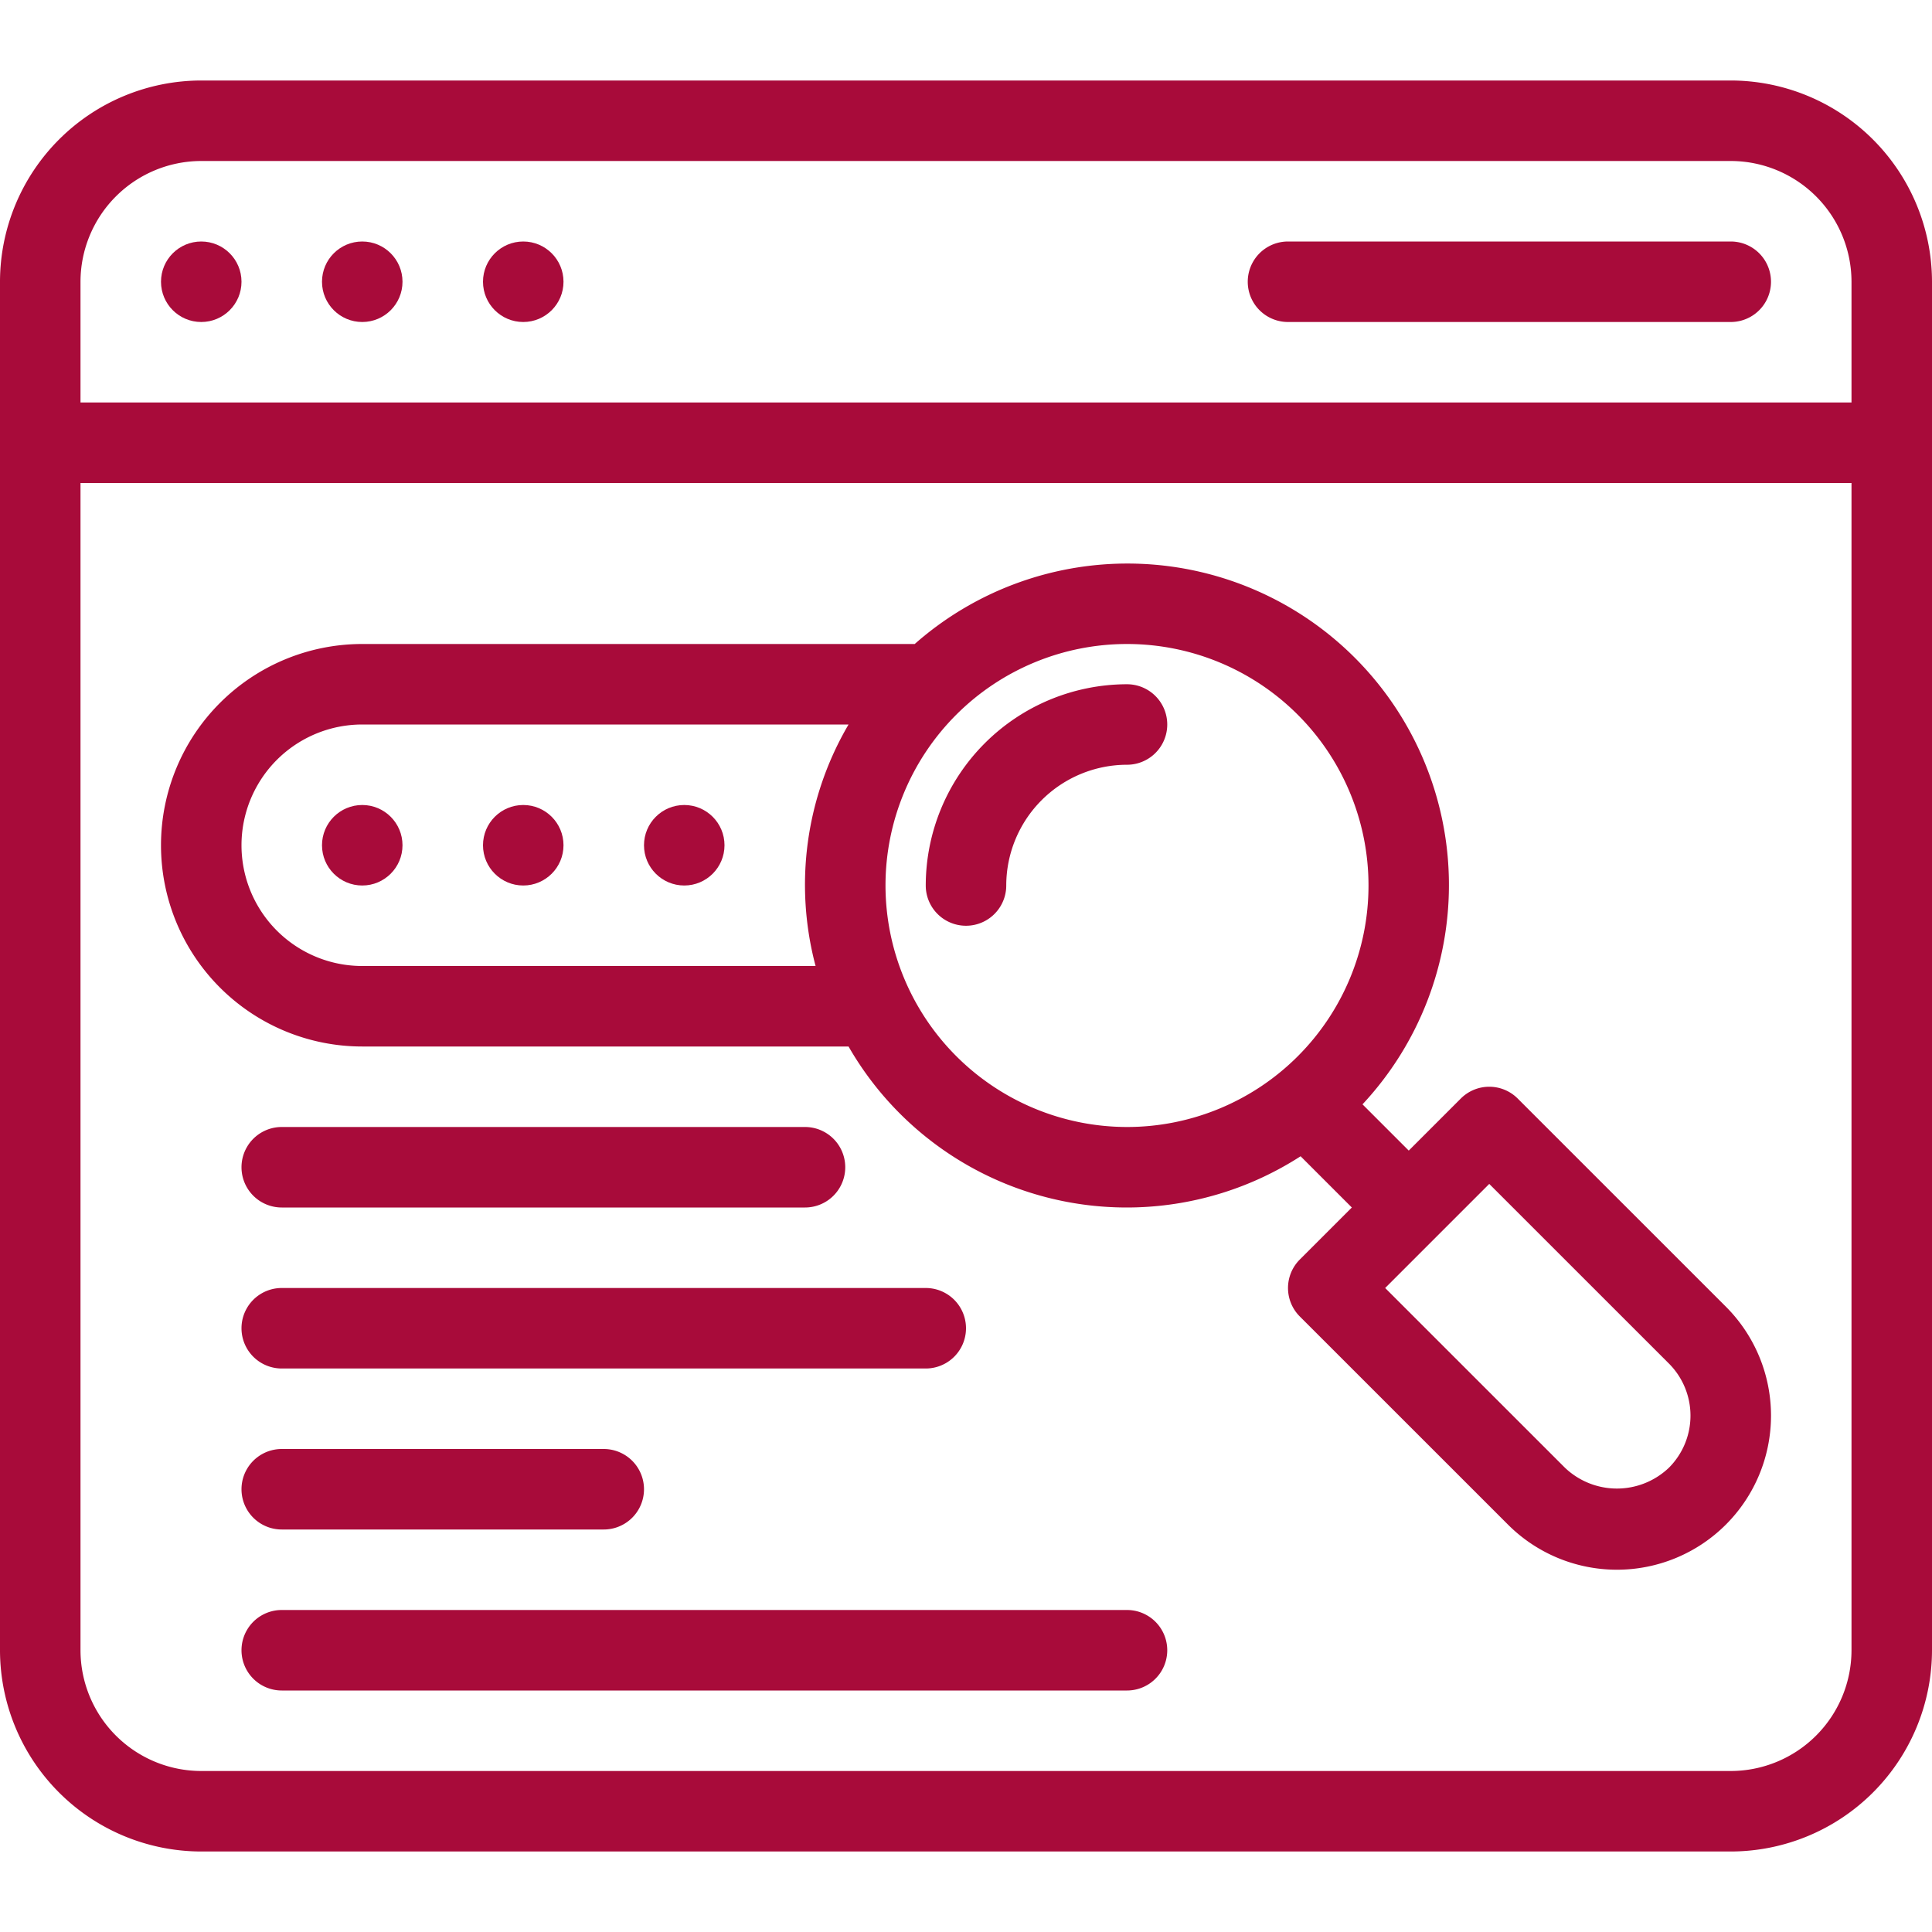
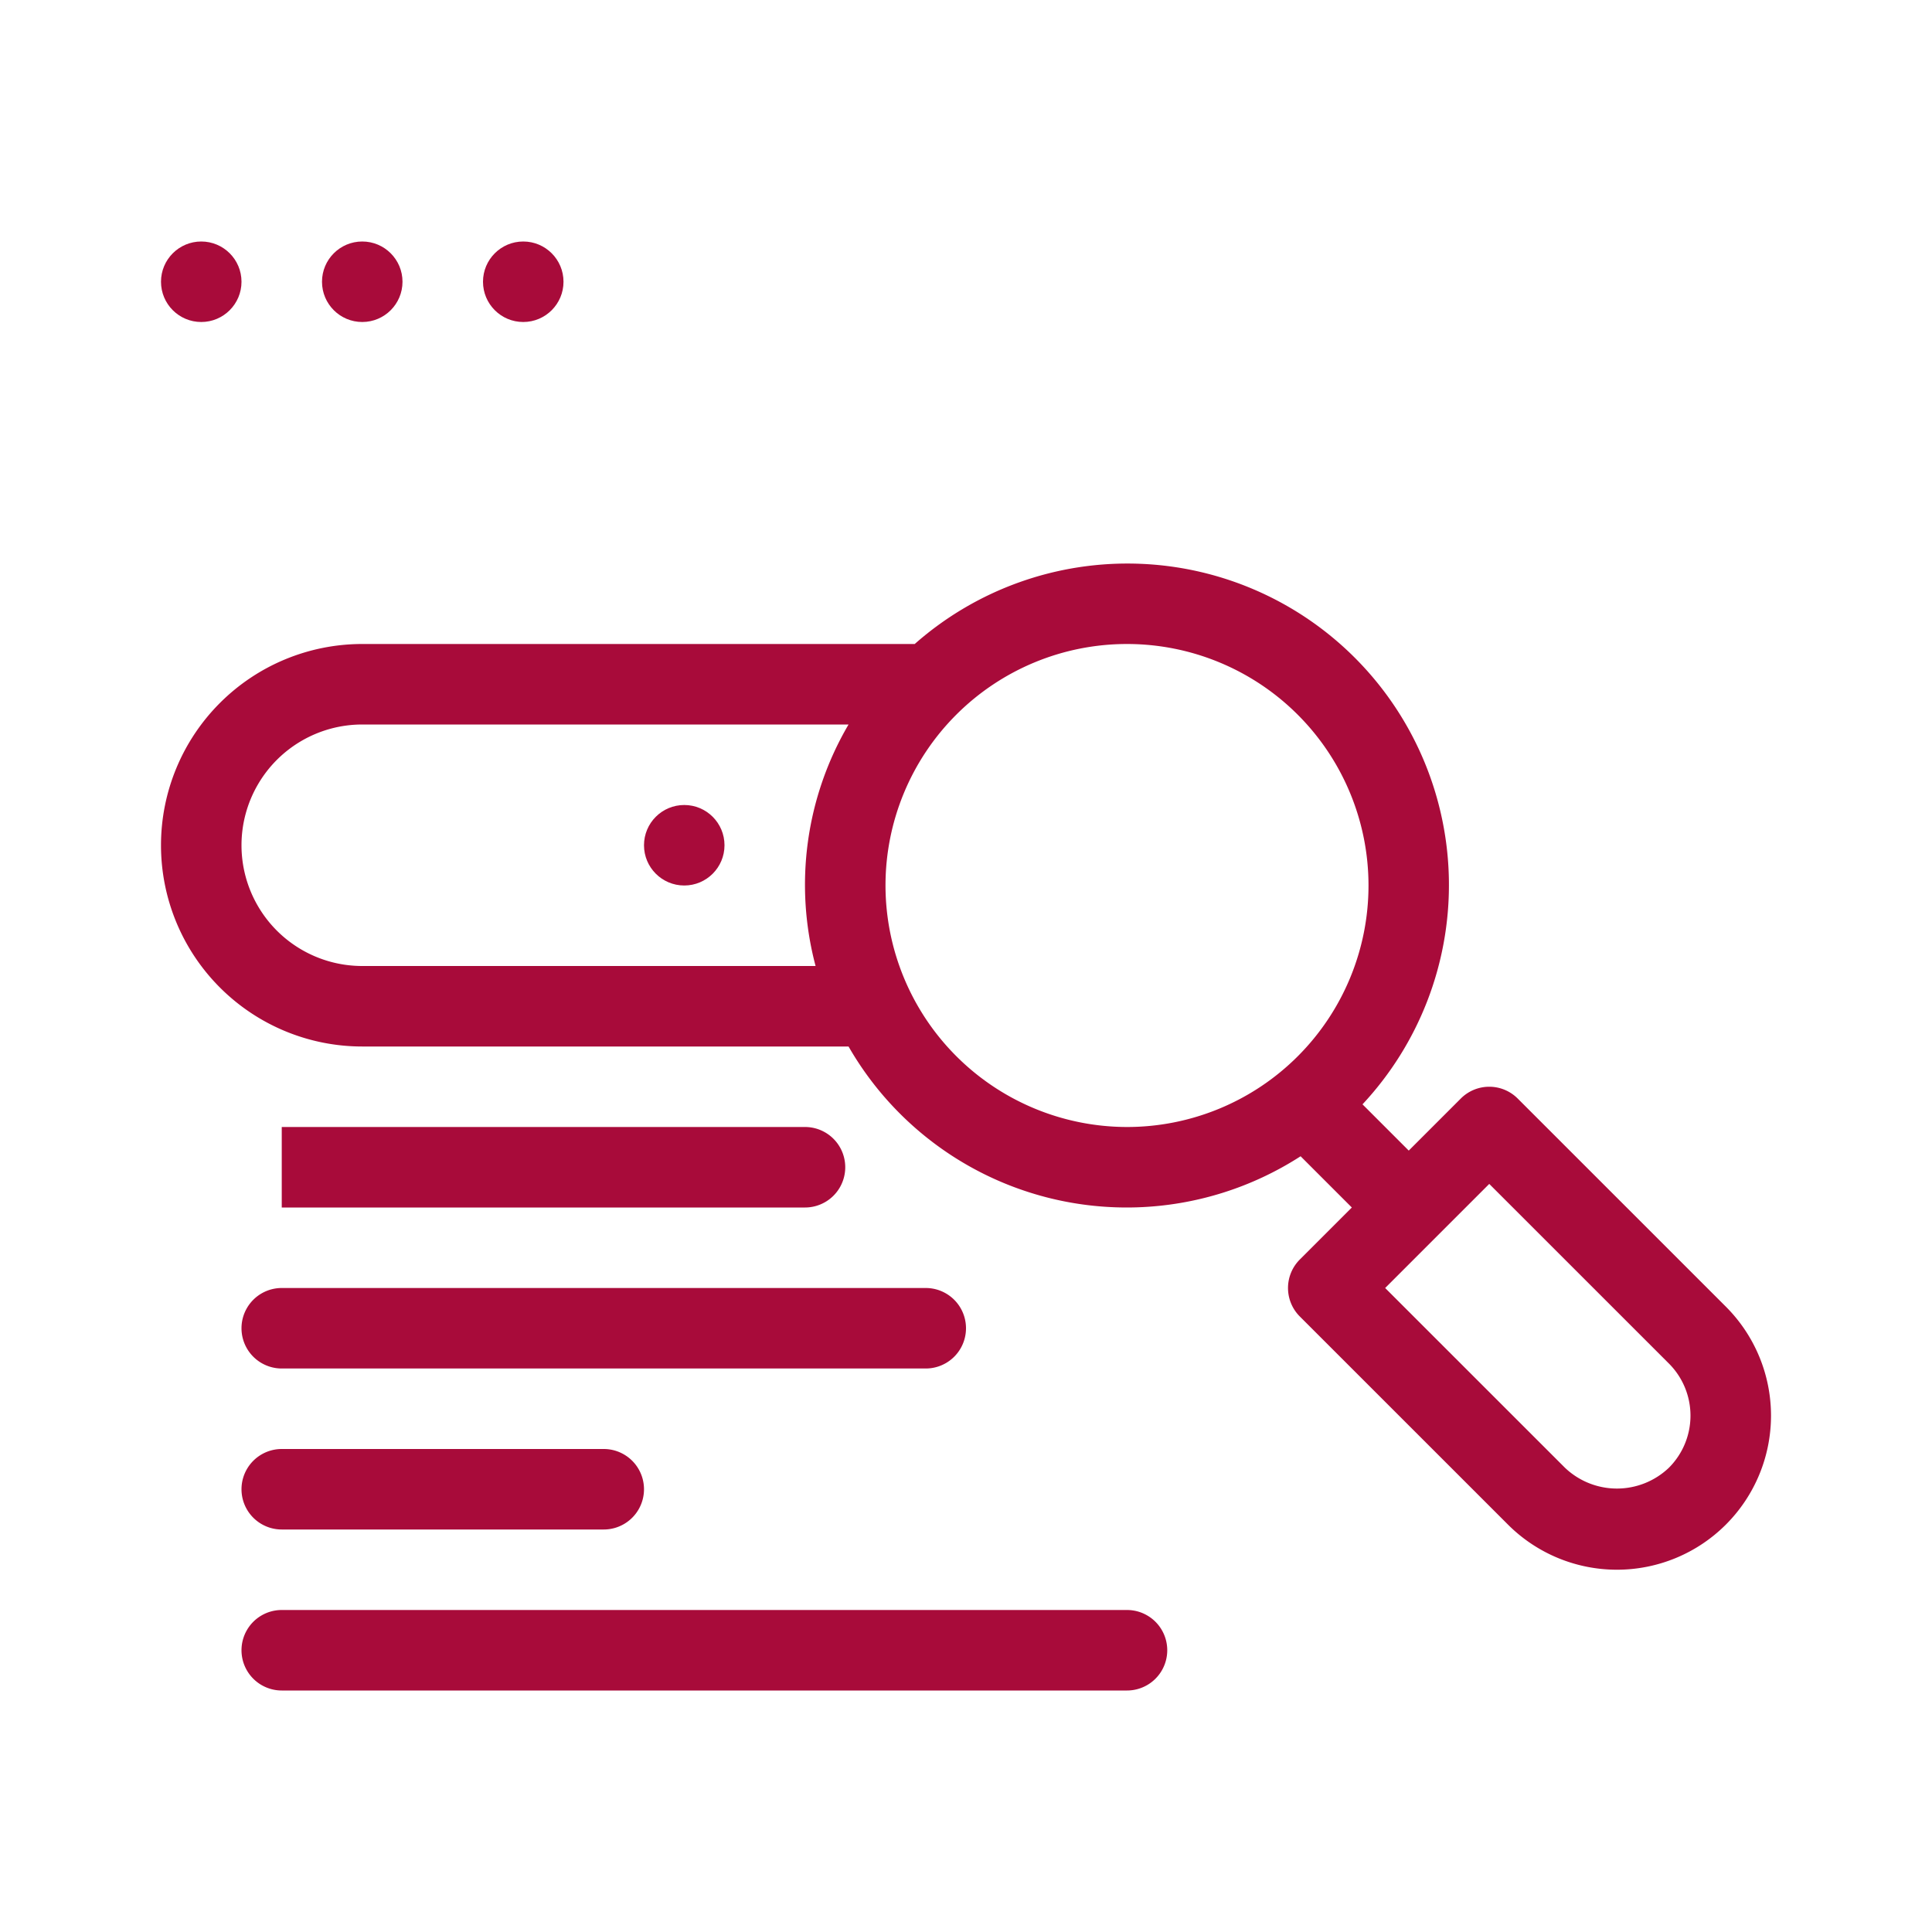
<svg xmlns="http://www.w3.org/2000/svg" viewBox="0 0 48 48" width="300" height="300" version="1.1">
  <g width="100%" height="100%" transform="matrix(1,0,0,1,0,0)">
    <g id="SEO_Web" data-name="SEO Web">
      <circle cx="5" cy="7" r="1" fill="#a80b3a" fill-opacity="1" data-original-color="#000000ff" stroke="none" stroke-opacity="1" />
      <circle cx="9" cy="7" r="1" fill="#a80b3a" fill-opacity="1" data-original-color="#000000ff" stroke="none" stroke-opacity="1" />
      <circle cx="13" cy="7" r="1" fill="#a80b3a" fill-opacity="1" data-original-color="#000000ff" stroke="none" stroke-opacity="1" />
-       <path d="M32,8H43a1,1,0,0,0,0-2H32a1,1,0,0,0,0,2Z" fill="#a80b3a" fill-opacity="1" data-original-color="#000000ff" stroke="none" stroke-opacity="1" />
-       <path d="M43,2H5A5.006,5.006,0,0,0,0,7V41a5.006,5.006,0,0,0,5,5H43a5.006,5.006,0,0,0,5-5V7A5.006,5.006,0,0,0,43,2ZM5,4H43a3.003,3.003,0,0,1,3,3v3H2V7A3.003,3.003,0,0,1,5,4ZM43,44H5a3.003,3.003,0,0,1-3-3V12H46V41A3.003,3.003,0,0,1,43,44Z" fill="#a80b3a" fill-opacity="1" data-original-color="#000000ff" stroke="none" stroke-opacity="1" />
-       <path d="M28,17a5.006,5.006,0,0,0-5,5,1,1,0,0,0,2,0,3.003,3.003,0,0,1,3-3,1,1,0,0,0,0-2Z" fill="#a80b3a" fill-opacity="1" data-original-color="#000000ff" stroke="none" stroke-opacity="1" />
-       <circle cx="9" cy="21" r="1" fill="#a80b3a" fill-opacity="1" data-original-color="#000000ff" stroke="none" stroke-opacity="1" />
-       <circle cx="13" cy="21" r="1" fill="#a80b3a" fill-opacity="1" data-original-color="#000000ff" stroke="none" stroke-opacity="1" />
      <circle cx="17" cy="21" r="1" fill="#a80b3a" fill-opacity="1" data-original-color="#000000ff" stroke="none" stroke-opacity="1" />
      <path d="M37.707,27.293a.999.999,0,0,0-1.414,0L35,28.586l-1.149-1.149A7.987,7.987,0,0,0,22.726,16H9A5,5,0,0,0,9,26H21.082A7.969,7.969,0,0,0,32.313,28.727L33.586,30,32.293,31.293a1.0 1,0,0,0,0,1.414l5.172,5.171a3.828,3.828,0,0,0,5.414-5.414ZM9,24a3,3,0,0,1,0-6H21.082a7.865,7.865,0,0,0-.819,6Zm13-2a6,6,0,1,1,6,6A6.007,6.007,0,0,1,22,22ZM41.465,36.464a1.871,1.871,0,0,1-2.586,0L34.414,32,37,29.414l4.465,4.464A1.831,1.831,0,0,1,41.465,36.464Z" fill="#a80b3a" fill-opacity="1" data-original-color="#000000ff" stroke="none" stroke-opacity="1" />
-       <path d="M7,30H20a1,1,0,0,0,0-2H7a1,1,0,0,0,0,2Z" fill="#a80b3a" fill-opacity="1" data-original-color="#000000ff" stroke="none" stroke-opacity="1" />
+       <path d="M7,30H20a1,1,0,0,0,0-2H7Z" fill="#a80b3a" fill-opacity="1" data-original-color="#000000ff" stroke="none" stroke-opacity="1" />
      <path d="M7,34H23a1,1,0,0,0,0-2H7a1,1,0,0,0,0,2Z" fill="#a80b3a" fill-opacity="1" data-original-color="#000000ff" stroke="none" stroke-opacity="1" />
      <path d="M7,38h8a1,1,0,0,0,0-2H7a1,1,0,0,0,0,2Z" fill="#a80b3a" fill-opacity="1" data-original-color="#000000ff" stroke="none" stroke-opacity="1" />
      <path d="M28,40H7a1,1,0,0,0,0,2H28a1,1,0,0,0,0-2Z" fill="#a80b3a" fill-opacity="1" data-original-color="#000000ff" stroke="none" stroke-opacity="1" />
    </g>
  </g>
</svg>